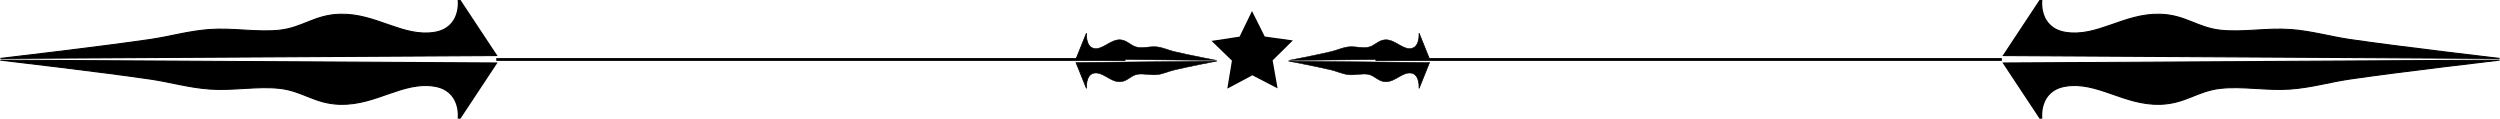
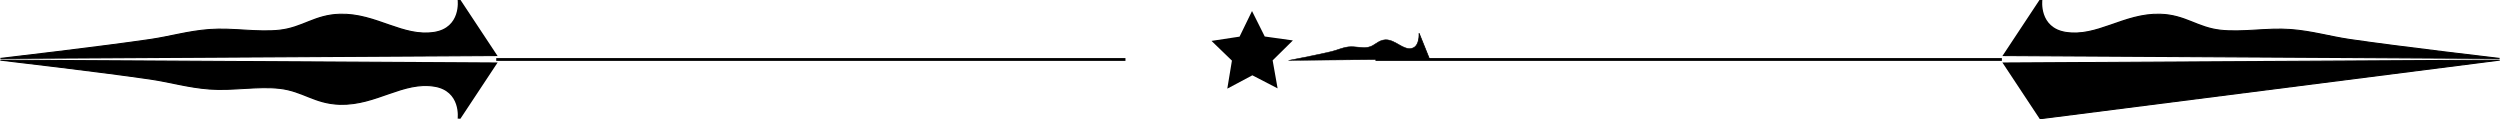
<svg xmlns="http://www.w3.org/2000/svg" xmlns:ns1="http://www.inkscape.org/namespaces/inkscape" xmlns:ns2="http://sodipodi.sourceforge.net/DTD/sodipodi-0.dtd" width="251.168mm" height="11.953mm" viewBox="0 0 889.967 42.354" id="svg4628" version="1.1" ns1:version="0.91 r13725" ns2:docname="border-nib.svg" ns1:export-filename="/home/algot/Documents/runeman.org/clipart/border-nib.png" ns1:export-xdpi="80.901909" ns1:export-ydpi="80.901909">
  <title id="title4686">Nib Border</title>
  <defs id="defs4630" />
  <ns2:namedview id="base" pagecolor="#ffffff" bordercolor="#666666" borderopacity="1.0" ns1:pageopacity="0.0" ns1:pageshadow="2" ns1:zoom="0.70710678" ns1:cx="355.32287" ns1:cy="-14.822935" ns1:document-units="px" ns1:current-layer="layer1" showgrid="false" fit-margin-top="0" fit-margin-left="0" fit-margin-right="0" fit-margin-bottom="0" ns1:window-width="1366" ns1:window-height="712" ns1:window-x="0" ns1:window-y="0" ns1:window-maximized="1" />
  <g ns1:label="Layer 1" ns1:groupmode="layer" id="layer1" transform="translate(155.649,-475.185)">
    <g id="g4640" transform="matrix(1.001,0,0,0.367,-288.212,323.575)">
      <path ns2:nodetypes="cccsssssc" ns1:connector-curvature="0" id="path4636" d="m 132.588,469.784 176.183,-2.761 -13.095,-53.977 c 0,0 1.333,27.053 -8.612,31.398 -11.611,5.072 -21.092,-18.466 -33.729,-17.532 -8.745,0.646 -12.929,12.833 -21.304,15.432 -7.978,2.476 -16.87,-2.312 -25.052,-0.629 -7.517,1.546 -13.796,6.756 -20.918,9.614 -17.5,7.022 -53.473,18.456 -53.473,18.456 z" style="fill:#000000;fill-rule:evenodd;stroke:#000000;stroke-width:1px;stroke-linecap:butt;stroke-linejoin:miter;stroke-opacity:1" />
      <path style="fill:#000000;fill-rule:evenodd;stroke:#000000;stroke-width:1px;stroke-linecap:butt;stroke-linejoin:miter;stroke-opacity:1" d="m 132.588,471.428 176.183,2.761 -13.095,53.977 c 0,0 1.333,-27.053 -8.612,-31.398 -11.611,-5.072 -21.092,18.466 -33.729,17.532 -8.745,-0.646 -12.929,-12.833 -21.304,-15.432 -7.978,-2.476 -16.87,2.312 -25.052,0.629 -7.517,-1.546 -13.796,-6.756 -20.918,-9.614 -17.5,-7.022 -53.473,-18.456 -53.473,-18.456 z" id="path4638" ns1:connector-curvature="0" ns2:nodetypes="cccsssssc" />
    </g>
    <g id="g4676">
      <g id="g4658" transform="matrix(0.284,0,0,0.171,265.543,416.345)">
        <path ns2:nodetypes="cccsssssc" ns1:connector-curvature="0" id="path4660" d="m 132.588,469.784 176.183,-2.761 -13.095,-53.977 c 0,0 1.333,27.053 -8.612,31.398 -11.611,5.072 -21.092,-18.466 -33.729,-17.532 -8.745,0.646 -12.929,12.833 -21.304,15.432 -7.978,2.476 -16.87,-2.312 -25.052,-0.629 -7.517,1.546 -13.796,6.756 -20.918,9.614 -17.5,7.022 -53.473,18.456 -53.473,18.456 z" style="fill:#000000;fill-rule:evenodd;stroke:#000000;stroke-width:1px;stroke-linecap:butt;stroke-linejoin:miter;stroke-opacity:1" />
-         <path style="fill:#000000;fill-rule:evenodd;stroke:#000000;stroke-width:1px;stroke-linecap:butt;stroke-linejoin:miter;stroke-opacity:1" d="m 132.588,471.428 176.183,2.761 -13.095,53.977 c 0,0 1.333,-27.053 -8.612,-31.398 -11.611,-5.072 -21.092,18.466 -33.729,17.532 -8.745,-0.646 -12.929,-12.833 -21.304,-15.432 -7.978,-2.476 -16.87,2.312 -25.052,0.629 -7.517,-1.546 -13.796,-6.756 -20.918,-9.614 -17.5,-7.022 -53.473,-18.456 -53.473,-18.456 z" id="path4662" ns1:connector-curvature="0" ns2:nodetypes="cccsssssc" />
      </g>
      <g transform="matrix(-0.284,0,0,0.171,315.081,416.345)" id="g4664">
-         <path style="fill:#000000;fill-rule:evenodd;stroke:#000000;stroke-width:1px;stroke-linecap:butt;stroke-linejoin:miter;stroke-opacity:1" d="m 132.588,469.784 176.183,-2.761 -13.095,-53.977 c 0,0 1.333,27.053 -8.612,31.398 -11.611,5.072 -21.092,-18.466 -33.729,-17.532 -8.745,0.646 -12.929,12.833 -21.304,15.432 -7.978,2.476 -16.87,-2.312 -25.052,-0.629 -7.517,1.546 -13.796,6.756 -20.918,9.614 -17.5,7.022 -53.473,18.456 -53.473,18.456 z" id="path4666" ns1:connector-curvature="0" ns2:nodetypes="cccsssssc" />
-         <path ns2:nodetypes="cccsssssc" ns1:connector-curvature="0" id="path4668" d="m 132.588,471.428 176.183,2.761 -13.095,53.977 c 0,0 1.333,-27.053 -8.612,-31.398 -11.611,-5.072 -21.092,18.466 -33.729,17.532 -8.745,-0.646 -12.929,-12.833 -21.304,-15.432 -7.978,-2.476 -16.87,2.312 -25.052,0.629 -7.517,-1.546 -13.796,-6.756 -20.918,-9.614 -17.5,-7.022 -53.473,-18.456 -53.473,-18.456 z" style="fill:#000000;fill-rule:evenodd;stroke:#000000;stroke-width:1px;stroke-linecap:butt;stroke-linejoin:miter;stroke-opacity:1" />
-       </g>
+         </g>
    </g>
    <path style="fill:none;fill-rule:evenodd;stroke:#000000;stroke-width:1px;stroke-linecap:butt;stroke-linejoin:miter;stroke-opacity:1" d="m 21,496.362 224,0" id="path4670" ns1:connector-curvature="0" />
    <path style="fill:none;fill-rule:evenodd;stroke:#000000;stroke-width:1px;stroke-linecap:butt;stroke-linejoin:miter;stroke-opacity:1" d="m 557,496.362 -223,0" id="path4672" ns1:connector-curvature="0" />
    <path ns2:type="star" style="opacity:1;fill:#000000;fill-opacity:1;stroke:#000000;stroke-width:16;stroke-linecap:square;stroke-miterlimit:4;stroke-dasharray:none;stroke-opacity:1" id="path4674" ns2:sides="5" ns2:cx="292" ns2:cy="495.36218" ns2:r1="1.4142137" ns2:r2="0.70710677" ns2:arg1="-2.3561945" ns2:arg2="-1.727876" ns1:flatsided="false" ns1:rounded="0" ns1:randomized="0" d="m 291,494.362 0.889,0.302 0.753,-0.562 -0.012,0.939 0.767,0.542 -0.897,0.279 -0.279,0.897 -0.542,-0.767 -0.939,0.012 0.562,-0.753 z" ns1:transform-center-x="0.071925072" ns1:transform-center-y="-0.056336664" transform="matrix(0.695,-0.359,0.359,0.695,-90.64,254.923)" />
    <g transform="matrix(-1.001,0,0,0.367,866.881,323.575)" id="g4707">
      <path style="fill:#000000;fill-rule:evenodd;stroke:#000000;stroke-width:1px;stroke-linecap:butt;stroke-linejoin:miter;stroke-opacity:1" d="m 132.588,469.784 176.183,-2.761 -13.095,-53.977 c 0,0 1.333,27.053 -8.612,31.398 -11.611,5.072 -21.092,-18.466 -33.729,-17.532 -8.745,0.646 -12.929,12.833 -21.304,15.432 -7.978,2.476 -16.87,-2.312 -25.052,-0.629 -7.517,1.546 -13.796,6.756 -20.918,9.614 -17.5,7.022 -53.473,18.456 -53.473,18.456 z" id="path4709" ns1:connector-curvature="0" ns2:nodetypes="cccsssssc" />
-       <path ns2:nodetypes="cccsssssc" ns1:connector-curvature="0" id="path4711" d="m 132.588,471.428 176.183,2.761 -13.095,53.977 c 0,0 1.333,-27.053 -8.612,-31.398 -11.611,-5.072 -21.092,18.466 -33.729,17.532 -8.745,-0.646 -12.929,-12.833 -21.304,-15.432 -7.978,-2.476 -16.87,2.312 -25.052,0.629 -7.517,-1.546 -13.796,-6.756 -20.918,-9.614 -17.5,-7.022 -53.473,-18.456 -53.473,-18.456 z" style="fill:#000000;fill-rule:evenodd;stroke:#000000;stroke-width:1px;stroke-linecap:butt;stroke-linejoin:miter;stroke-opacity:1" />
+       <path ns2:nodetypes="cccsssssc" ns1:connector-curvature="0" id="path4711" d="m 132.588,471.428 176.183,2.761 -13.095,53.977 z" style="fill:#000000;fill-rule:evenodd;stroke:#000000;stroke-width:1px;stroke-linecap:butt;stroke-linejoin:miter;stroke-opacity:1" />
    </g>
  </g>
</svg>